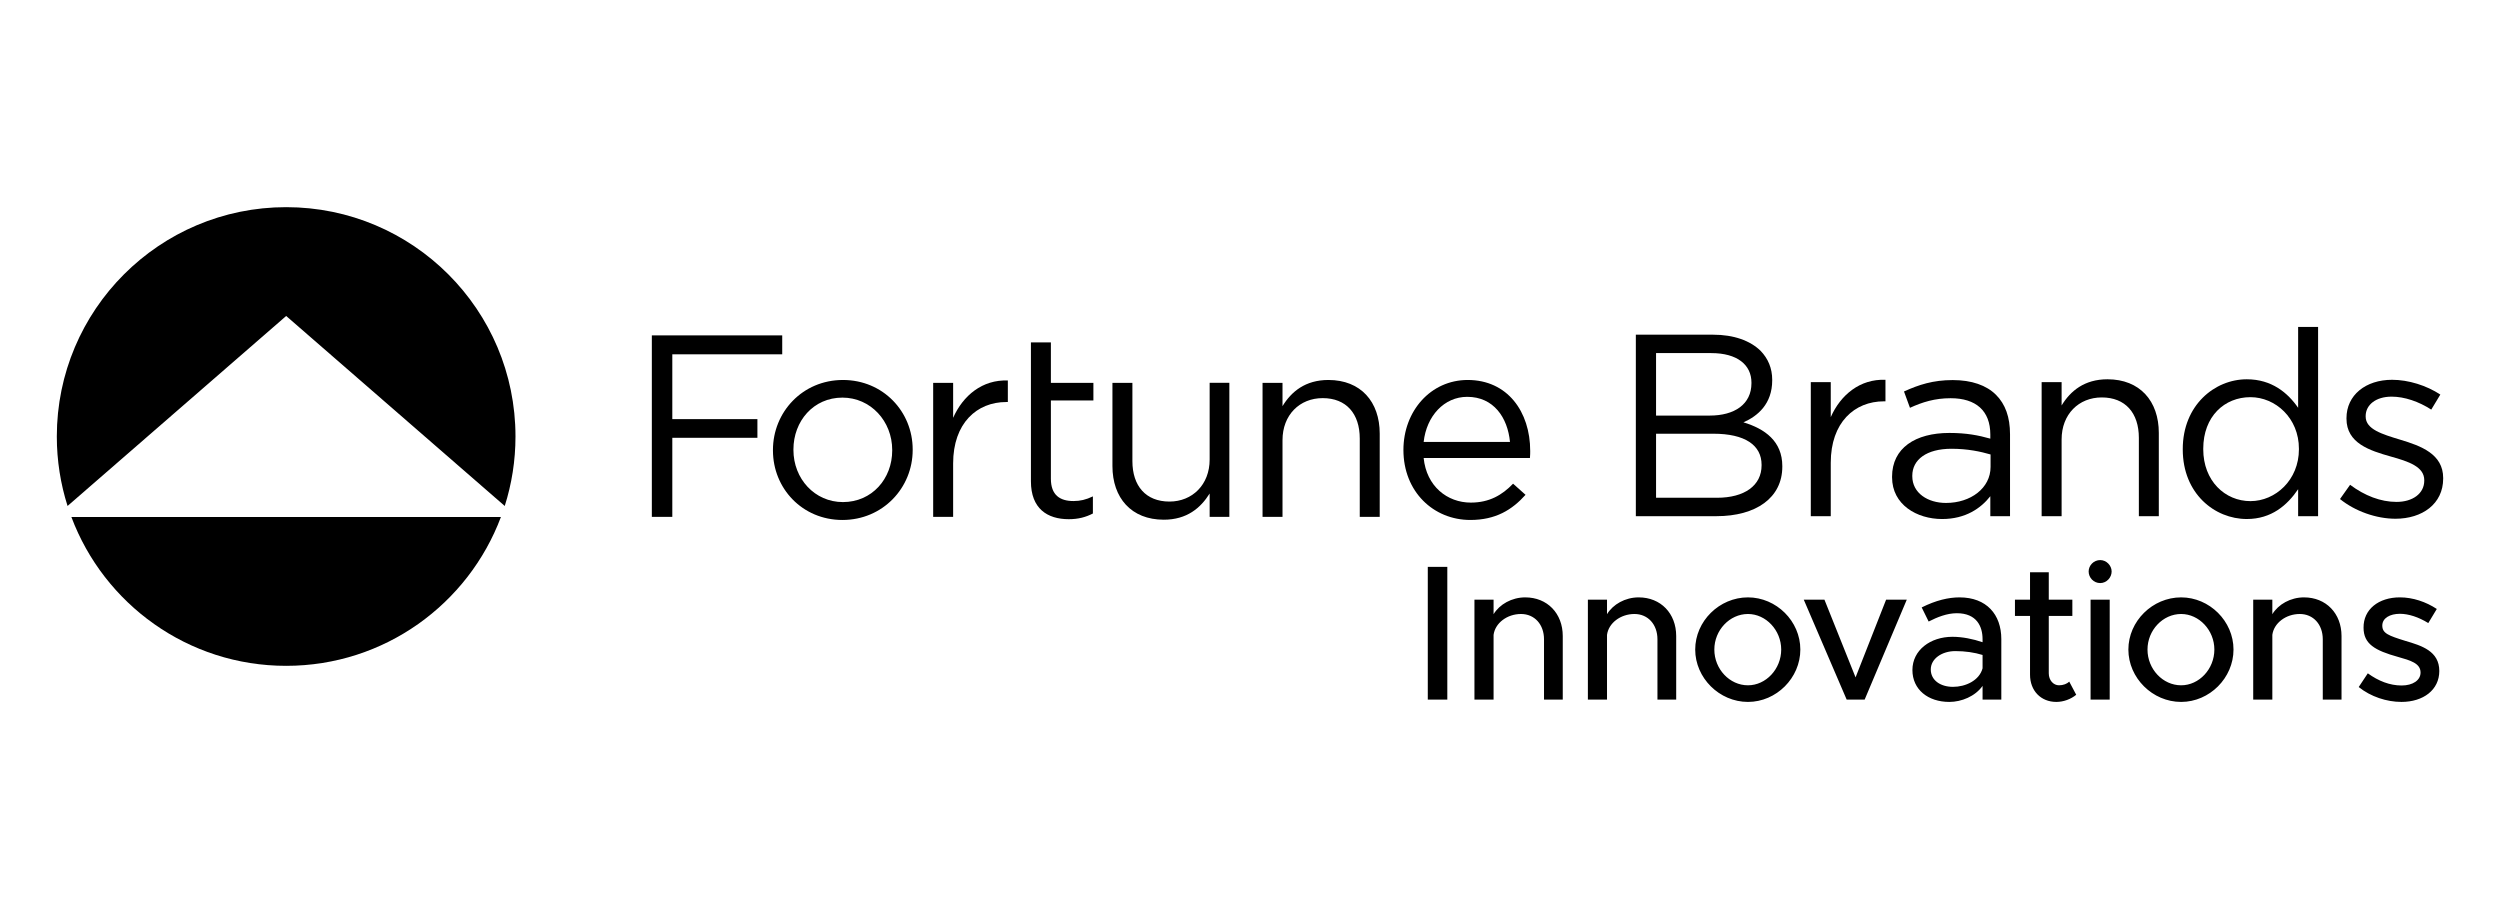
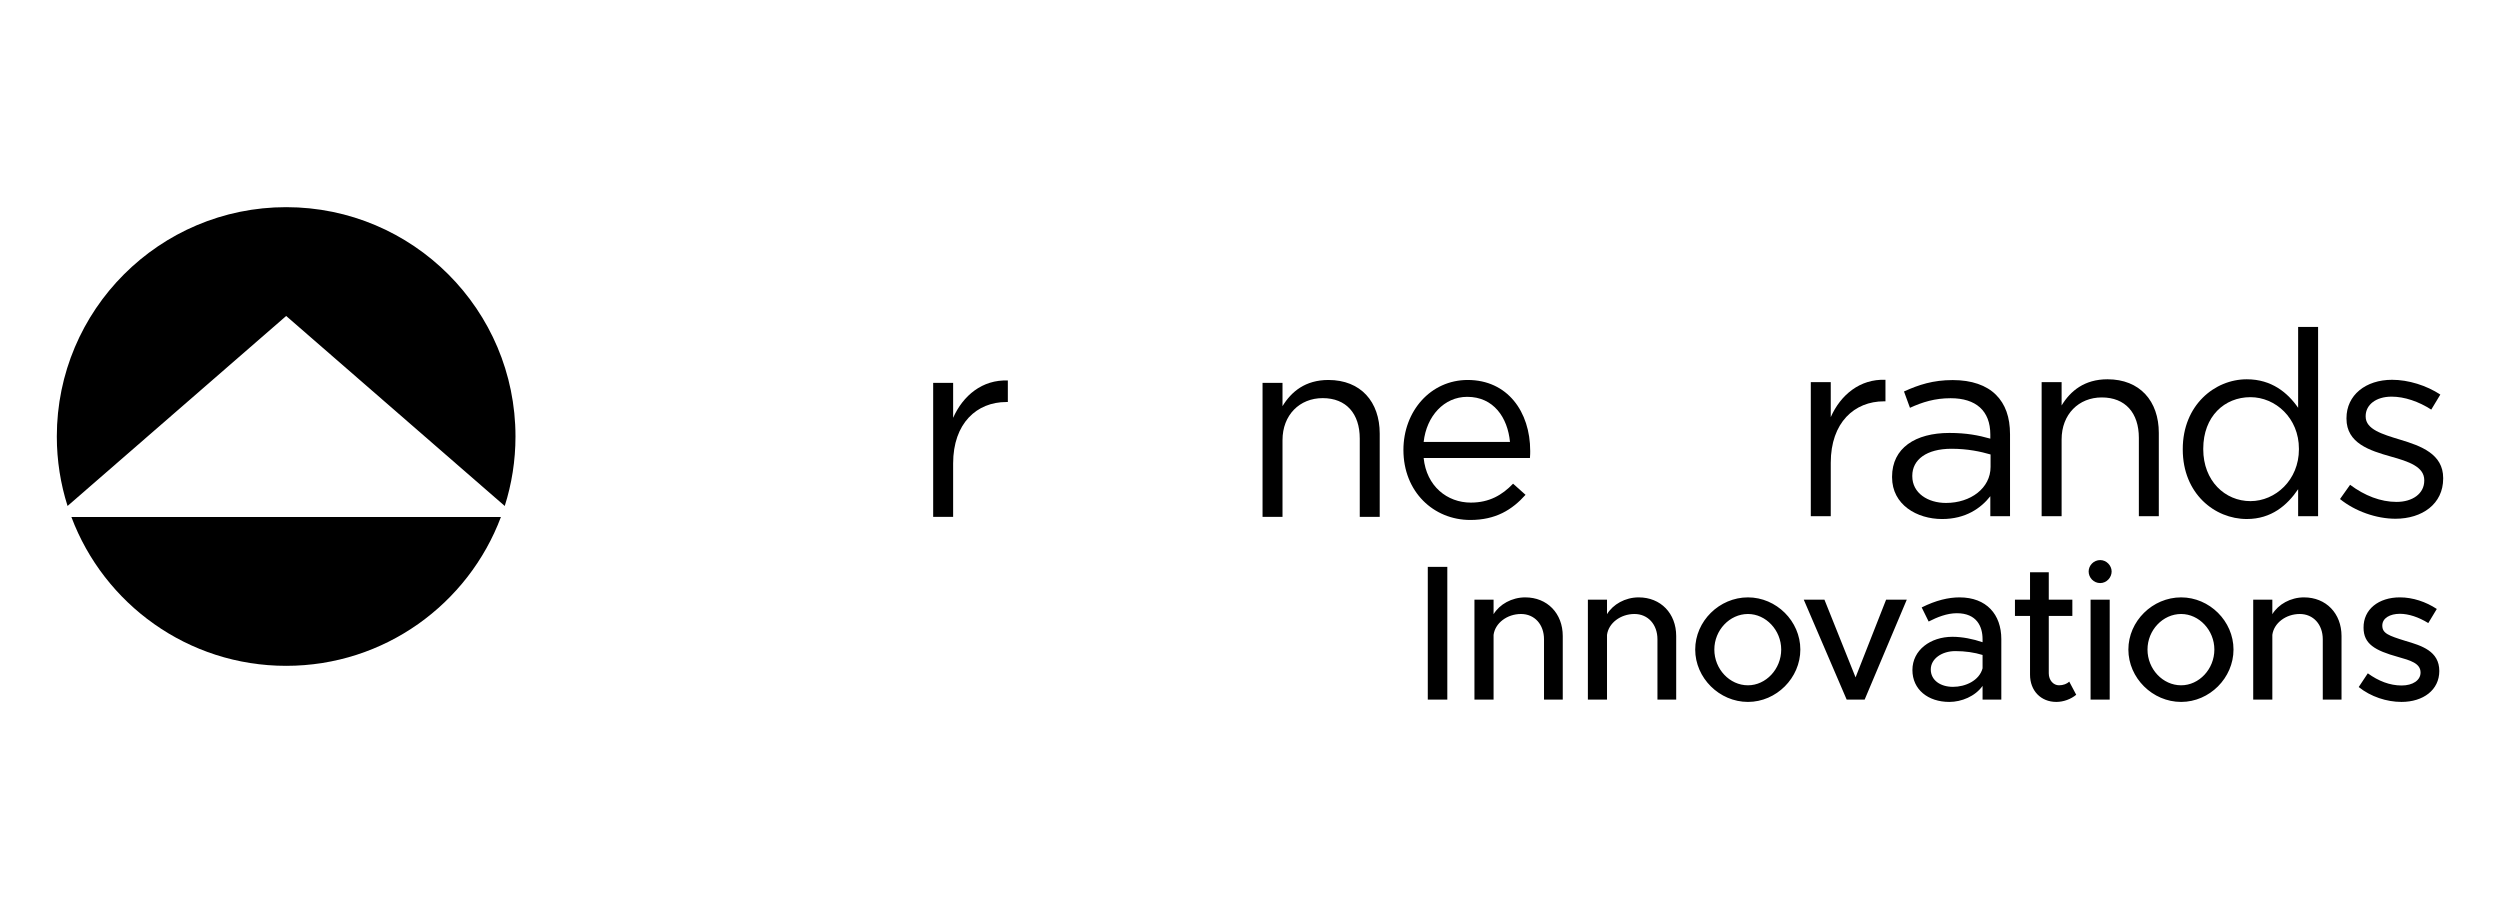
<svg xmlns="http://www.w3.org/2000/svg" id="c" width="440" height="160" viewBox="0 0 440 160">
  <g id="d">
    <path d="M88.835,89.05c1.225-3.857,1.89-7.963,1.89-12.226,0-22.292-18.071-40.363-40.362-40.363S10,54.533,10,76.824c0,4.263.666,8.369,1.89,12.227l38.478-33.441,38.466,33.441h0ZM12.564,90.992c5.738,15.301,20.494,26.195,37.799,26.195s32.061-10.893,37.799-26.195H12.564Z" />
-     <polygon points="114.723 59.028 137.672 59.028 137.672 62.359 118.326 62.359 118.326 73.766 133.304 73.766 133.304 77.052 118.326 77.052 118.326 90.968 114.723 90.968 114.723 59.028 114.723 59.028" />
-     <path d="M136.039,79.288v-.093c0-6.662,5.202-12.319,12.319-12.319,7.072,0,12.274,5.568,12.274,12.229v.091c0,6.661-5.247,12.319-12.365,12.319-7.072,0-12.228-5.567-12.228-12.226h0ZM157.029,79.288v-.093c0-5.064-3.788-9.216-8.762-9.216-5.11,0-8.623,4.152-8.623,9.125v.091c0,5.064,3.74,9.171,8.714,9.171,5.11,0,8.671-4.106,8.671-9.078h0Z" />
    <path d="M164.239,67.379h3.513v6.158c1.734-3.924,5.155-6.752,9.628-6.57v3.789h-.274c-5.157,0-9.354,3.696-9.354,10.813v9.4h-3.513v-23.589h0Z" />
-     <path d="M181.442,60.26h3.513v7.119h7.483v3.101h-7.483v13.779c0,2.874,1.597,3.925,3.97,3.925,1.186,0,2.19-.229,3.423-.821v3.011c-1.232.638-2.555,1.004-4.244,1.004-3.786,0-6.662-1.871-6.662-6.662" />
-     <path d="M195.789,82.024v-14.645h3.513v13.779c0,4.38,2.371,7.118,6.523,7.118,4.016,0,7.073-2.966,7.073-7.392v-13.505h3.468v23.589h-3.468v-4.107c-1.597,2.555-4.015,4.608-8.076,4.608-5.704,0-9.033-3.833-9.033-9.445h0Z" />
    <path d="M222.208,67.379h3.513v4.105c1.553-2.555,4.016-4.608,8.076-4.608,5.704,0,9.033,3.834,9.033,9.444v14.648h-3.513v-13.78c0-4.38-2.373-7.118-6.525-7.118-4.059,0-7.071,2.965-7.071,7.391v13.506h-3.513v-23.589h0Z" />
    <path d="M258.866,88.458c3.24,0,5.521-1.325,7.436-3.33l2.193,1.96c-2.374,2.647-5.249,4.426-9.72,4.426-6.481,0-11.773-4.973-11.773-12.319,0-6.843,4.792-12.319,11.317-12.319,6.981,0,10.997,5.568,10.997,12.503,0,.319,0,.685-.047,1.232h-18.706c.5,4.974,4.15,7.848,8.302,7.848h0ZM265.757,77.78c-.411-4.289-2.876-7.937-7.529-7.937-4.06,0-7.163,3.376-7.664,7.937h15.193Z" />
-     <path d="M287.907,58.906h13.598c3.649,0,6.523,1.05,8.349,2.829,1.323,1.37,2.055,3.058,2.055,5.11v.093c0,4.152-2.556,6.296-5.066,7.392,3.787,1.141,6.844,3.329,6.844,7.709v.092c0,5.476-4.61,8.716-11.589,8.716h-14.19v-31.94h0ZM300.91,73.142c4.334,0,7.346-1.961,7.346-5.704v-.09c0-3.149-2.508-5.202-7.07-5.202h-9.72v10.997h9.444ZM302.189,87.606c4.837,0,7.849-2.144,7.849-5.704v-.092c0-3.468-2.921-5.475-8.489-5.475h-10.083v11.271h10.723Z" />
    <path d="M318.7,67.257h3.513v6.158c1.732-3.923,5.155-6.752,9.628-6.57v3.789h-.276c-5.155,0-9.352,3.696-9.352,10.813v9.4h-3.513v-23.589h0Z" />
    <path d="M333.003,84.001v-.091c0-5.064,4.108-7.712,10.084-7.712,3.01,0,5.109.411,7.209,1.004v-.728c0-4.197-2.555-6.388-6.98-6.388-2.784,0-4.974.685-7.163,1.689l-1.051-2.876c2.603-1.184,5.11-2.006,8.578-2.006,3.331,0,5.932.912,7.621,2.601,1.642,1.642,2.463,3.923,2.463,6.935v14.419h-3.468v-3.514c-1.644,2.098-4.336,4.015-8.487,4.015-4.423,0-8.805-2.509-8.805-7.346h0ZM350.34,82.177v-2.191c-1.731-.502-4.013-1.003-6.886-1.003-4.381,0-6.891,1.915-6.891,4.746v.089c0,2.967,2.737,4.701,5.931,4.701,4.336,0,7.846-2.6,7.846-6.342h0Z" />
    <path d="M359.328,67.257h3.515v4.105c1.552-2.554,4.013-4.608,8.075-4.608,5.704,0,9.033,3.834,9.033,9.444v14.648h-3.512v-13.78c0-4.38-2.371-7.117-6.525-7.117-4.061,0-7.071,2.965-7.071,7.391v13.506h-3.515v-23.589h0Z" />
    <path d="M384.167,79.118v-.09c0-7.711,5.615-12.274,11.271-12.274,4.379,0,7.208,2.374,9.034,5.02v-14.237h3.512v33.308h-3.512v-4.746c-1.918,2.829-4.702,5.247-9.034,5.247-5.657,0-11.271-4.471-11.271-12.229h0ZM404.61,79.073v-.091c0-5.429-4.152-9.08-8.534-9.08-4.56,0-8.304,3.376-8.304,9.08v.091c0,5.567,3.832,9.125,8.304,9.125,4.382,0,8.534-3.696,8.534-9.125h0Z" />
    <path d="M411.838,87.834l1.779-2.51c2.558,1.918,5.387,3.012,8.17,3.012,2.828,0,4.882-1.461,4.882-3.742v-.092c0-2.372-2.782-3.285-5.886-4.152-3.695-1.048-7.804-2.326-7.804-6.661v-.092c0-4.06,3.377-6.753,8.031-6.753,2.876,0,6.067,1.005,8.488,2.601l-1.597,2.646c-2.19-1.414-4.7-2.281-6.982-2.281-2.783,0-4.562,1.46-4.562,3.422v.091c0,2.237,2.921,3.102,6.07,4.06,3.647,1.096,7.573,2.509,7.573,6.752v.093c0,4.471-3.697,7.072-8.397,7.072-3.375,0-7.117-1.323-9.765-3.469h0Z" />
    <path d="M251.291,123.13h3.436v-23.366h-3.436v23.366h0ZM268.447,105.138c-2.381,0-4.524,1.224-5.578,2.959v-2.551h-3.367v17.584h3.367v-11.394c.273-2.075,2.381-3.673,4.83-3.673,2.38,0,4.047,1.837,4.047,4.456v10.612h3.299v-11.19c0-3.979-2.72-6.802-6.598-6.802h0ZM288.412,105.138c-2.381,0-4.524,1.224-5.578,2.959v-2.551h-3.367v17.584h3.367v-11.394c.273-2.075,2.381-3.673,4.83-3.673,2.38,0,4.047,1.837,4.047,4.456v10.612h3.299v-11.19c0-3.979-2.72-6.802-6.598-6.802h0ZM307.641,123.538c5.001,0,9.218-4.217,9.218-9.217s-4.217-9.183-9.218-9.183c-5.033,0-9.285,4.184-9.285,9.183s4.253,9.217,9.285,9.217h0ZM307.641,120.613c-3.23,0-5.918-2.857-5.918-6.292,0-3.401,2.688-6.258,5.918-6.258,3.163,0,5.851,2.857,5.851,6.258,0,3.435-2.688,6.292-5.851,6.292h0ZM325.015,123.13h3.163l7.414-17.584h-3.639l-5.374,13.673-5.476-13.673h-3.639l7.55,17.584h0ZM344.884,105.138c-1.938,0-4.149.51-6.666,1.769l1.224,2.483c1.531-.782,3.232-1.463,4.966-1.463,3.504,0,4.524,2.347,4.524,4.558v.544c-1.7-.578-3.571-.952-5.305-.952-3.878,0-7.041,2.347-7.041,5.85,0,3.435,2.755,5.612,6.497,5.612,2.142,0,4.557-.986,5.849-2.823v2.415h3.3v-10.646c0-4.353-2.619-7.346-7.347-7.346h0ZM343.728,120.885c-2.211,0-3.911-1.156-3.911-3.061s1.973-3.231,4.32-3.231c1.734,0,3.367.238,4.795.68v2.347c-.578,2.177-3.026,3.265-5.203,3.265h0ZM364.188,119.967c-.373.374-1.054.646-1.802.646-.986,0-1.802-.884-1.802-2.109v-10.101h4.15v-2.857h-4.15v-4.83h-3.299v4.83h-2.653v2.857h2.653v10.339c0,2.823,1.905,4.796,4.626,4.796,1.259,0,2.551-.476,3.503-1.258l-1.225-2.313h0ZM369.641,102.621c1.088,0,2.007-.952,2.007-2.041,0-1.054-.919-2.007-2.007-2.007-1.156,0-2.04.952-2.04,2.007,0,1.088.884,2.041,2.04,2.041h0ZM367.941,123.13h3.367v-17.584h-3.367v17.584h0ZM383.879,123.538c4.999,0,9.217-4.217,9.217-9.217s-4.217-9.183-9.217-9.183c-5.034,0-9.285,4.184-9.285,9.183s4.251,9.217,9.285,9.217h0ZM383.879,120.613c-3.232,0-5.919-2.857-5.919-6.292,0-3.401,2.688-6.258,5.919-6.258,3.163,0,5.849,2.857,5.849,6.258,0,3.435-2.686,6.292-5.849,6.292h0ZM405.509,105.138c-2.38,0-4.524,1.224-5.578,2.959v-2.551h-3.366v17.584h3.366v-11.394c.273-2.075,2.381-3.673,4.83-3.673,2.381,0,4.048,1.837,4.048,4.456v10.612h3.299v-11.19c0-3.979-2.721-6.802-6.599-6.802h0ZM422.651,123.538c3.843,0,6.666-2.109,6.666-5.442,0-3.503-3.095-4.455-5.986-5.306-2.959-.918-4.047-1.326-4.047-2.687,0-1.326,1.361-2.075,3.095-2.075,1.531,0,3.299.578,4.999,1.633l1.498-2.483c-1.905-1.258-4.218-2.041-6.497-2.041-3.741,0-6.428,2.109-6.393,5.34,0,2.857,2.007,4.013,6.053,5.136,2.177.612,3.98,1.122,3.98,2.755,0,1.36-1.361,2.279-3.334,2.279-2.075,0-4.082-.782-5.951-2.143l-1.6,2.415c2.109,1.701,4.932,2.619,7.518,2.619h0Z" />
  </g>
</svg>